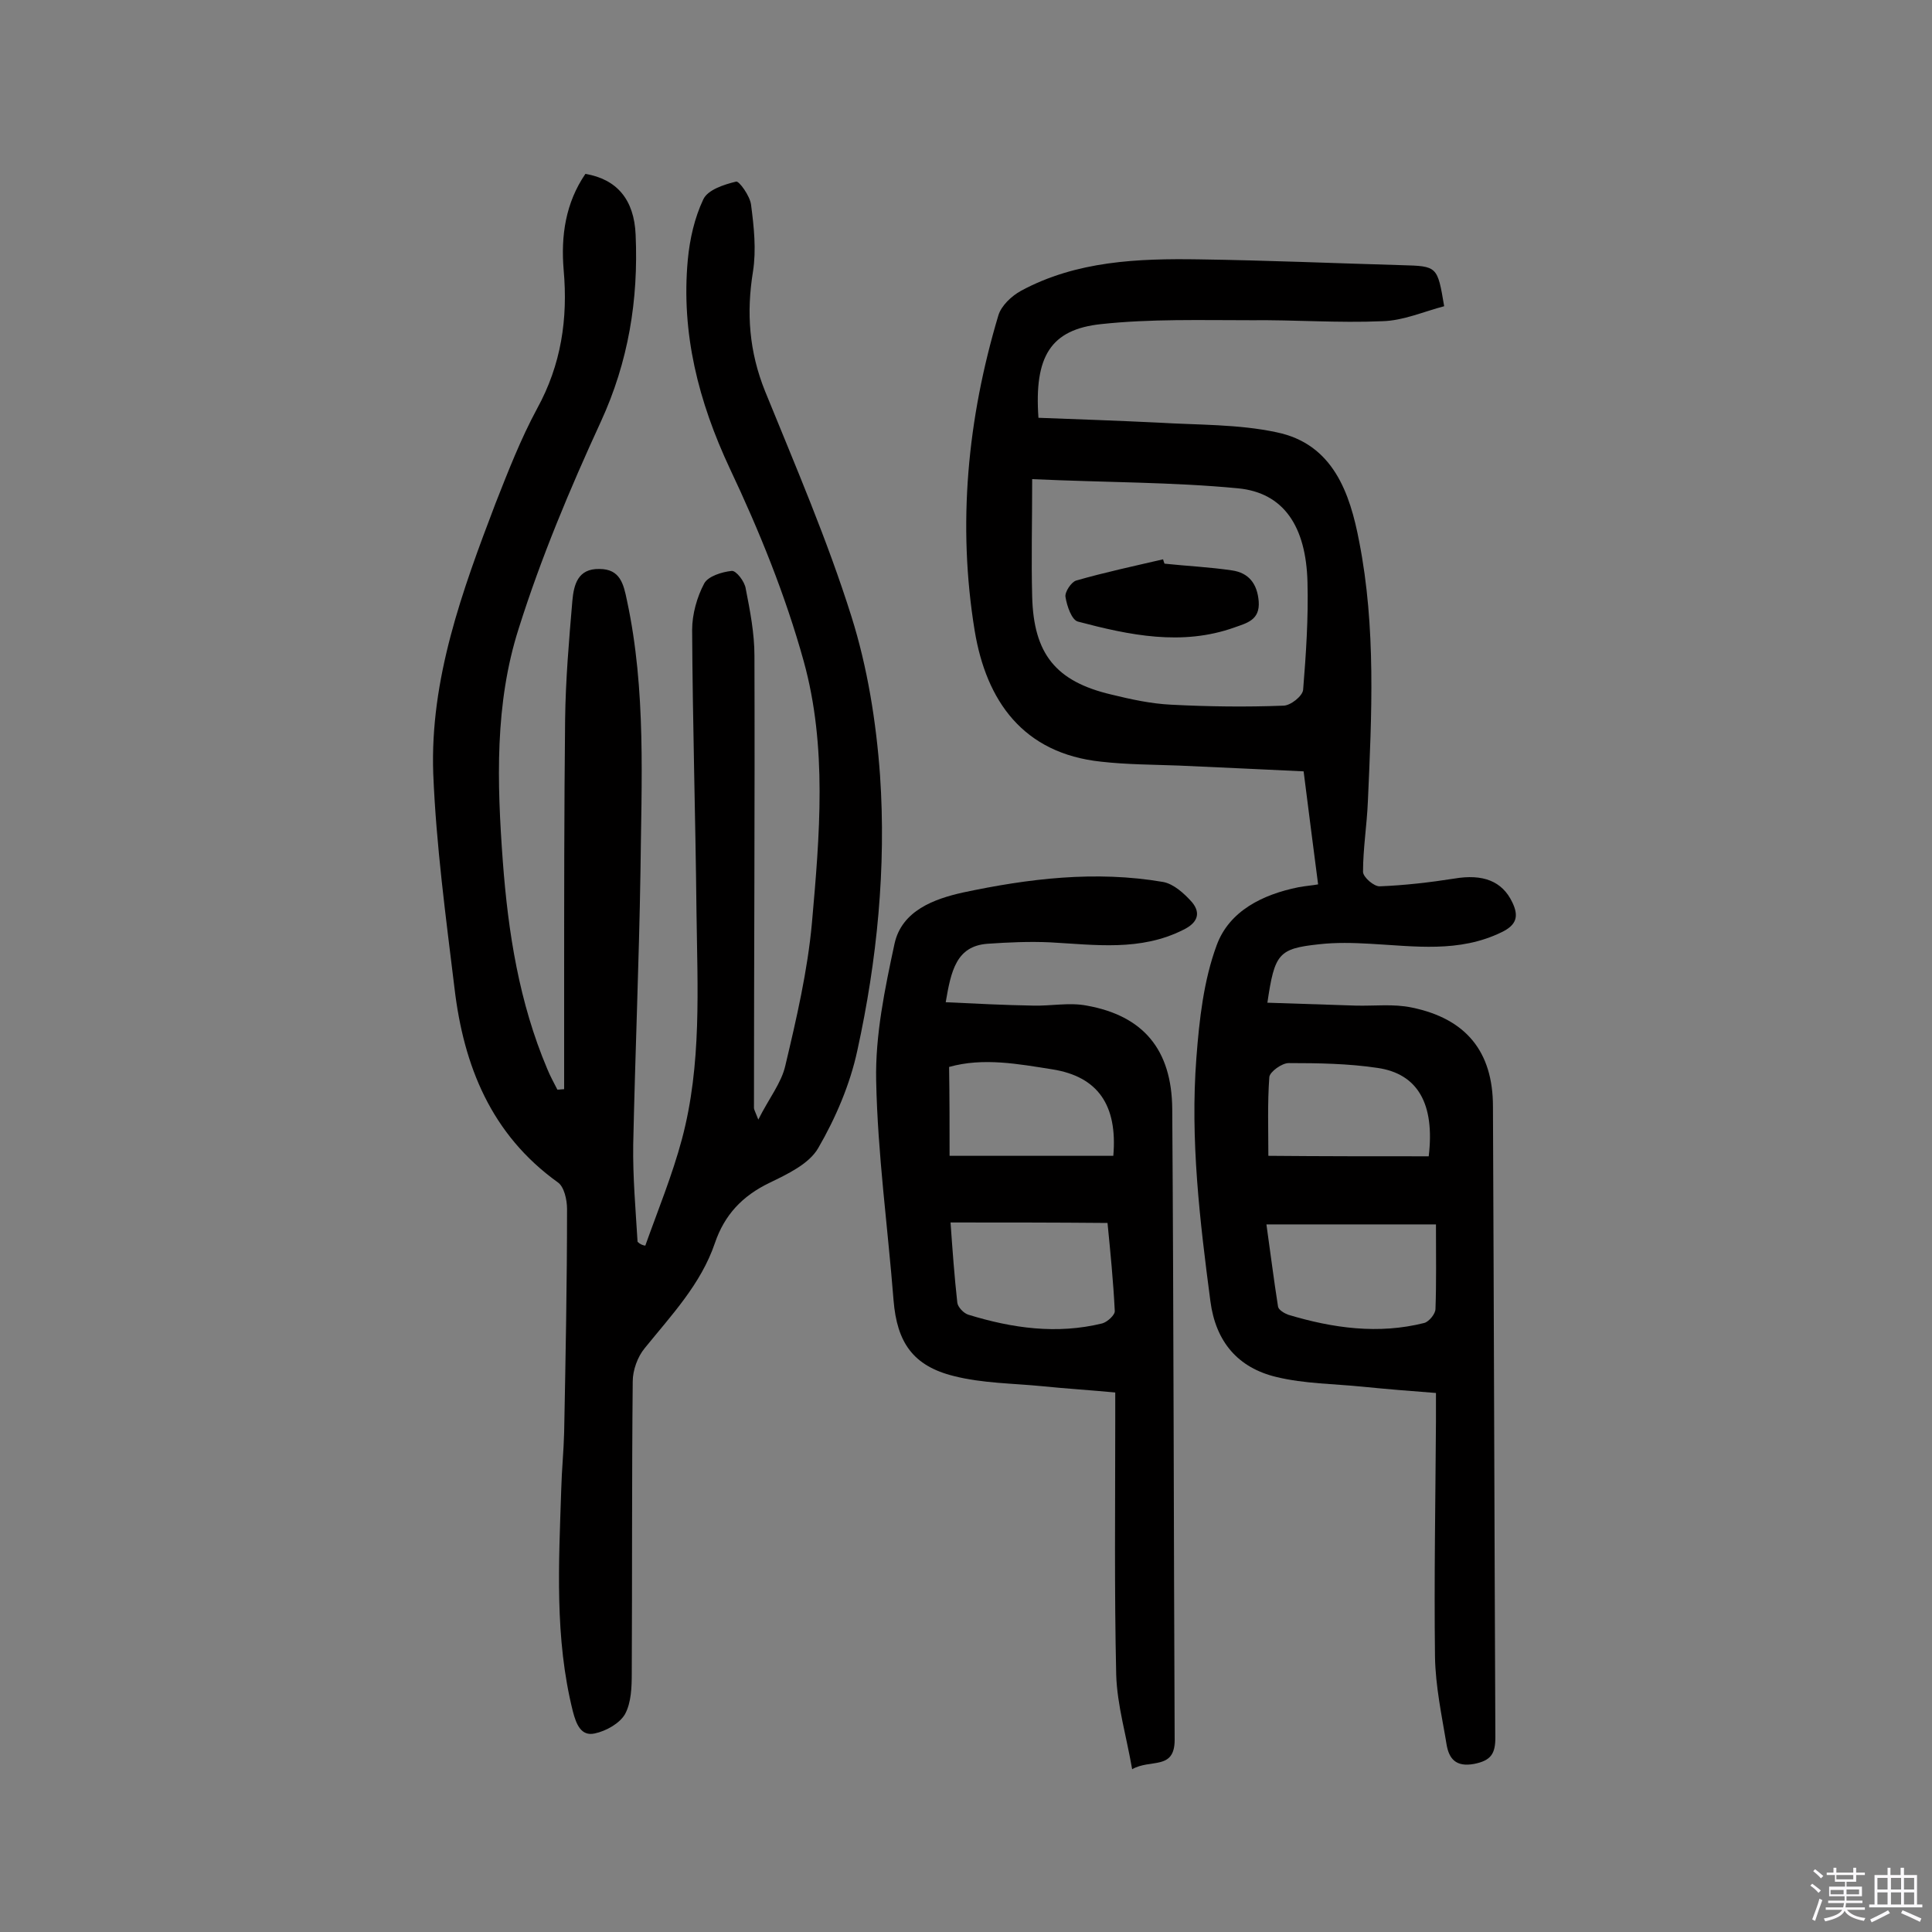
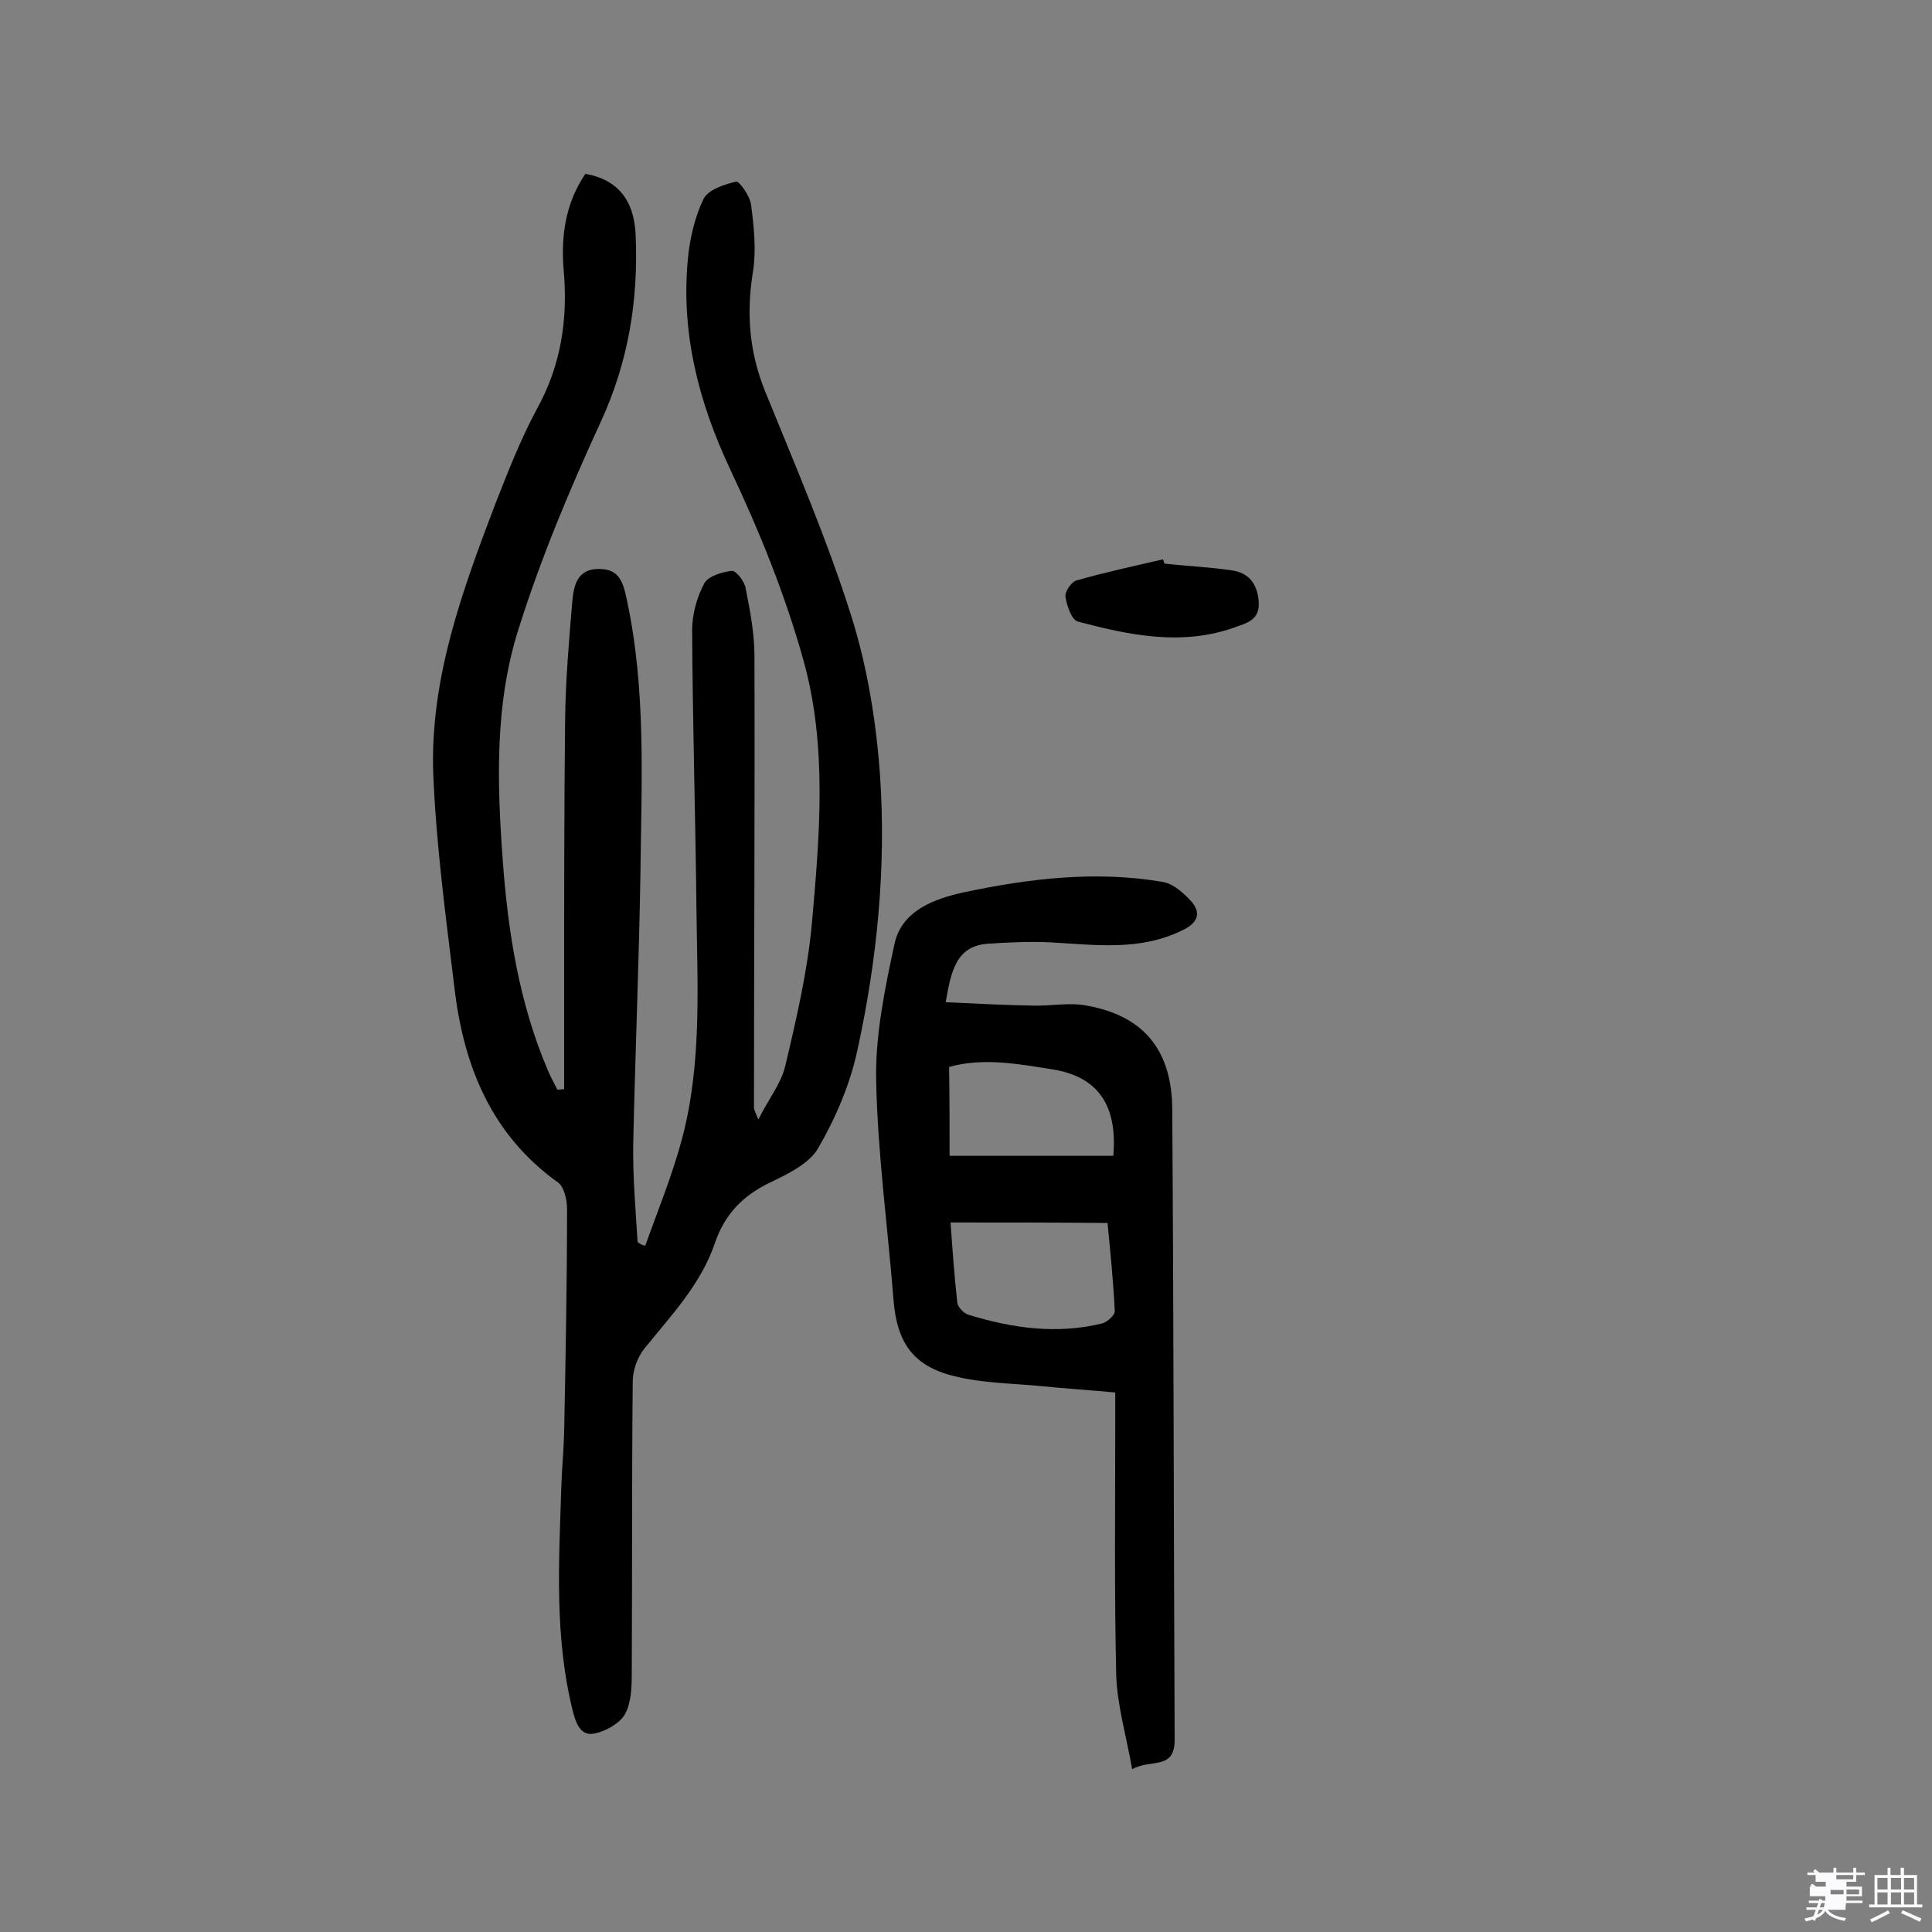
<svg xmlns="http://www.w3.org/2000/svg" enable-background="new 0 0 400 400" viewBox="0 0 400 400">
  <rect x="0" y="0" width="400" height="400" fill="#808080" stroke="none" />
-   <path d="m374.8 390.4.4-.4c.7.5 1.3 1 1.8 1.4l-.5.5c-.5-.6-1.1-1.1-1.7-1.5zm1 7.3-.6-.3c.5-1.4 1.1-2.8 1.5-4.3.2.1.4.2.6.3-.5 1.3-1 2.8-1.5 4.3zm-.4-10.3.4-.4c.4.3 1 .8 1.7 1.4l-.5.5c-.4-.5-1-1-1.6-1.5zm2.5.3h1.7v-1h.6v1h3.5v-1h.6v1h1.8v.5h-1.8v1.4h-2v1h3.2v2h-3.2v.9h3.3v.5h-3.4c0 .3-.1.6-.1.9h4v.5h-3.7c.7.9 1.9 1.5 3.8 1.7-.1.2-.2.4-.3.6-2.1-.4-3.5-1.1-4-2.1-.4 1-1.8 1.7-4 2.2-.1-.2-.2-.4-.3-.6 2.1-.4 3.4-1 3.8-1.8h-3.4v-.5h3.6c.1-.3.1-.6.2-.9h-3.3v-.5h3.4c0-.3 0-.6 0-.9h-3.2v-2h3.3v-1h-2.1v-1.4h-1.7v-.5zm1.1 3.5v1h2.7c0-.3 0-.4 0-.4 0-.1 0-.2 0-.2 0-.1 0-.2 0-.3h-2.7zm1.2-3v.9h3.5v-.9zm4.7 3h-2.6v.6.4h2.6z" fill="#fbfafc" />
+   <path d="m374.8 390.4.4-.4c.7.5 1.3 1 1.8 1.4l-.5.5c-.5-.6-1.1-1.1-1.7-1.5zm1 7.3-.6-.3c.5-1.4 1.1-2.8 1.5-4.3.2.1.4.2.6.3-.5 1.3-1 2.8-1.5 4.3zm-.4-10.3.4-.4c.4.3 1 .8 1.7 1.4l-.5.5c-.4-.5-1-1-1.6-1.5zm2.5.3h1.7v-1h.6v1h3.5v-1h.6v1h1.8v.5h-1.8v1.4h-2v1h3.2v2h-3.2v.9h3.3v.5h-3.4c0 .3-.1.6-.1.9v.5h-3.7c.7.9 1.9 1.5 3.8 1.7-.1.2-.2.4-.3.6-2.1-.4-3.5-1.1-4-2.1-.4 1-1.8 1.7-4 2.2-.1-.2-.2-.4-.3-.6 2.1-.4 3.4-1 3.8-1.8h-3.4v-.5h3.6c.1-.3.1-.6.2-.9h-3.3v-.5h3.4c0-.3 0-.6 0-.9h-3.2v-2h3.3v-1h-2.1v-1.4h-1.7v-.5zm1.1 3.5v1h2.7c0-.3 0-.4 0-.4 0-.1 0-.2 0-.2 0-.1 0-.2 0-.3h-2.7zm1.2-3v.9h3.5v-.9zm4.7 3h-2.6v.6.4h2.6z" fill="#fbfafc" />
  <path d="m393.6 386.7h.6v1.5h2.7v6.1h1.1v.6h-11v-.6h1.1v-6.1h2.7v-1.5h.6v1.5h2.1v-1.5zm-2.7 8.8.4.6c-1.2.6-2.5 1.3-3.8 1.9-.1-.2-.2-.4-.3-.6 1.2-.6 2.5-1.2 3.7-1.9zm-2.2-6.7v2.4h2.1v-2.4zm0 3v2.5h2.1v-2.5zm2.8-3v2.4h2.1v-2.4zm0 3v2.5h2.1v-2.5zm6 6.1c-1.4-.7-2.7-1.3-3.9-1.8l.3-.6c1.5.6 2.7 1.2 3.9 1.7zm-1.2-9.1h-2.1v2.4h2.1zm-2.1 3v2.5h2.1v-2.5z" fill="#fbfafc" />
  <g fill="#010000">
    <path d="m133.6 257.9c2.6-7.3 5.6-14.6 7.6-22.1 4.1-15.4 3.2-31.2 3-47-.2-19.5-.8-38.9-.9-58.4 0-3.2 1-6.8 2.5-9.6.8-1.5 3.7-2.4 5.7-2.6.9-.1 2.7 2.2 2.9 3.7.9 4.6 1.8 9.2 1.8 13.9.1 31.2-.1 62.4-.1 93.6 0 .3.2.6.9 2.4 2.2-4.4 4.8-7.6 5.6-11.2 2.3-9.7 4.6-19.6 5.5-29.5 1.6-18.1 3.2-36.5-1.7-54.2-3.8-13.7-9.2-27-15.3-39.9-6.5-13.9-10.1-28-8.7-43.2.4-4.3 1.4-8.7 3.2-12.5.9-2 4.3-3.1 6.8-3.7.6-.2 2.9 3 3.1 4.8.6 4.6 1.1 9.3.4 13.8-1.4 8.6-.8 16.6 2.5 24.8 6.3 15.5 12.9 30.8 17.9 46.7 3.3 10.5 5.1 21.7 5.9 32.8 1.3 19.1-.6 38.3-4.7 57-1.5 7-4.5 14-8.1 20.2-1.9 3.3-6.4 5.4-10.1 7.2-5.6 2.7-9.3 6.6-11.3 12.5-2.9 8.5-9 14.9-14.5 21.7-1.5 1.8-2.5 4.6-2.5 6.9-.2 20.1-.1 40.3-.2 60.4 0 2.9-.1 6.1-1.4 8.5-1.1 1.9-3.9 3.5-6.3 4-2.8.6-3.8-1.9-4.5-4.6-3.8-15.2-2.9-30.6-2.4-46 .1-3.9.5-7.8.6-11.7.3-15.4.6-30.8.6-46.3 0-1.9-.6-4.6-1.9-5.5-13.8-9.9-19.5-24.1-21.4-40.2-1.8-14.8-3.8-29.6-4.4-44.4-.7-19.6 6-37.9 12.9-56 2.6-6.6 5.2-13.3 8.6-19.6 5-9.1 6.4-18.6 5.5-28.7-.6-7.1.4-13.9 4.5-19.9 6.5 1.1 10.1 5.3 10.4 12.6.6 13.5-1.5 26.3-7.2 38.7-6.4 13.9-12.4 28.2-17 42.8-5 15.6-4.5 31.9-3.3 48.2 1.1 14.8 3.4 29.3 9.2 43 .6 1.5 1.4 2.9 2.1 4.3.5 0 1-.1 1.4-.1 0-7 0-14 0-20.9 0-18.5 0-37 .2-55.6.1-8.2.8-16.4 1.5-24.6.3-3.3 1.1-6.7 5.6-6.6 4.3 0 5 3.1 5.7 6.5 4 18.6 3 37.5 2.8 56.3-.3 18.8-1.1 37.6-1.5 56.4-.1 6.7.5 13.4.9 20.1.5.5 1 .7 1.6.8z" />
-     <path d="m262.4 207.6c6.2.2 12.2.4 18.3.6 3.9.1 7.8-.4 11.6.4 11.2 2.3 16.8 9.1 16.8 20.5.2 43.5.3 87.1.5 130.6 0 3.4-.9 4.8-4.4 5.5-3.8.7-5.2-1.1-5.7-4-1-6-2.3-12.1-2.4-18.2-.2-16.2.1-32.5.2-48.7 0-1.8 0-3.5 0-5.9-5.3-.4-10.2-.8-15.2-1.3-5.9-.6-12-.6-17.8-2-8-1.9-12.6-7.3-13.7-15.7-2.2-16.7-4.2-33.5-2.9-50.4.6-7.9 1.5-16 4.2-23.3 2.6-7.1 9.5-10.5 16.9-12 1.6-.3 3.1-.4 4.1-.6-1-7.6-1.9-14.8-3-23.4-8.2-.4-17.1-.8-25.9-1.2-5.3-.2-10.7-.2-16-.8-16.2-1.7-23.8-12.6-26.2-27.1-3.6-22-1.5-43.9 4.9-65.3.6-2 2.7-4 4.7-5.1 11.5-6.2 24.2-6.7 36.9-6.5 14 .2 27.9.8 41.9 1.2 7.4.2 7.4.2 8.8 8.5-4.2 1.1-8.5 3-12.8 3.1-9.1.4-18.1-.3-27.2-.2-10.4 0-20.8-.3-31 .8-10.5 1.1-13.9 6.7-13 19.4 8.2.3 16.5.6 24.8 1 8.2.5 16.6.3 24.5 2 11.7 2.4 15.2 12.6 17.1 22.6 3.5 17.8 2.6 35.9 1.8 53.9-.2 4.8-1 9.7-1 14.5 0 1.1 2.3 3.1 3.5 3 5.1-.2 10.3-.8 15.4-1.6 5.9-1 9.9.5 12 4.9 1.4 2.9.9 4.7-2.2 6.2-8.8 4.3-18 2.9-27.2 2.4-3.5-.2-7.1-.3-10.6.1-8.4.9-9.2 1.9-10.7 12.1zm-48.7-108.4c0 9.1-.2 16.7 0 24.3.3 11.9 4.9 17.6 16.4 20.3 4.1 1 8.2 1.9 12.4 2.1 7.7.4 15.5.5 23.2.2 1.5 0 4-2 4.1-3.3.6-7.4 1.1-14.9.9-22.3-.3-11.5-4.9-18.5-14.4-19.4-13.5-1.3-27.3-1.2-42.6-1.9zm83.6 154.3c-12 0-23.3 0-35.1 0 .8 5.6 1.5 11.3 2.4 17 .1.7 1.3 1.4 2.1 1.7 9.3 2.8 18.7 4.1 28.2 1.7 1-.3 2.3-1.9 2.3-2.9.2-5.5.1-11 .1-17.5zm-1.5-14.1c1.3-10.9-2.3-17.1-10.6-18.3-6-.9-12.2-1-18.4-1-1.4 0-3.9 1.8-4 2.9-.4 5.4-.2 10.9-.2 16.3 11.1.1 22.1.1 33.2.1z" />
    <path d="m195.8 207.5c6.3.3 12.2.6 18.1.7 3.7.1 7.5-.7 11.1 0 11.7 2.1 17.6 9.1 17.7 21.4.3 43.5.3 87.1.5 130.6 0 6.4-5 3.9-8.8 6.1-1.2-6.9-3.1-13.2-3.3-19.5-.4-17.5-.2-35.1-.2-52.6 0-1.8 0-3.5 0-5.9-5.3-.5-10.2-.8-15.1-1.3-6.1-.6-12.4-.6-18.3-2.1-8.5-2.1-11.8-7-12.5-15.7-1.2-15.2-3.3-30.3-3.6-45.5-.2-9.4 1.8-19 3.8-28.3 1.5-6.9 8.3-9.3 14.1-10.6 13.6-2.9 27.5-4.6 41.5-2.2 2.2.4 4.4 2.4 6 4.2 1.9 2.3 1.1 4.3-1.8 5.7-8.9 4.5-18.3 3.1-27.6 2.6-4.3-.2-8.7 0-13 .3-6.4.5-7.5 5.6-8.6 12.1zm1 45.6c.4 5.7.8 11.2 1.4 16.6.1.9 1.3 2.2 2.3 2.5 9.1 2.8 18.3 4.1 27.7 1.8 1.1-.3 2.7-1.8 2.6-2.6-.3-6.1-.9-12.1-1.5-18.2-11-.1-21.5-.1-32.5-.1zm-.2-13.8h33.9c.9-10.5-3.2-16.4-12.6-17.9-7-1.1-14.3-2.5-21.4-.5.1 6.5.1 12.4.1 18.4z" />
    <path d="m241.1 116.7c4.7.5 9.3.7 14 1.4 3.4.5 5.2 2.7 5.5 6.4.3 3.9-2.5 4.5-5 5.4-10.9 3.9-21.8 1.6-32.4-1.2-1.3-.3-2.3-3.2-2.6-5.1-.2-1 1.2-3.1 2.2-3.4 5.9-1.7 12-3 18-4.4.1.4.2.6.3.9z" />
  </g>
</svg>